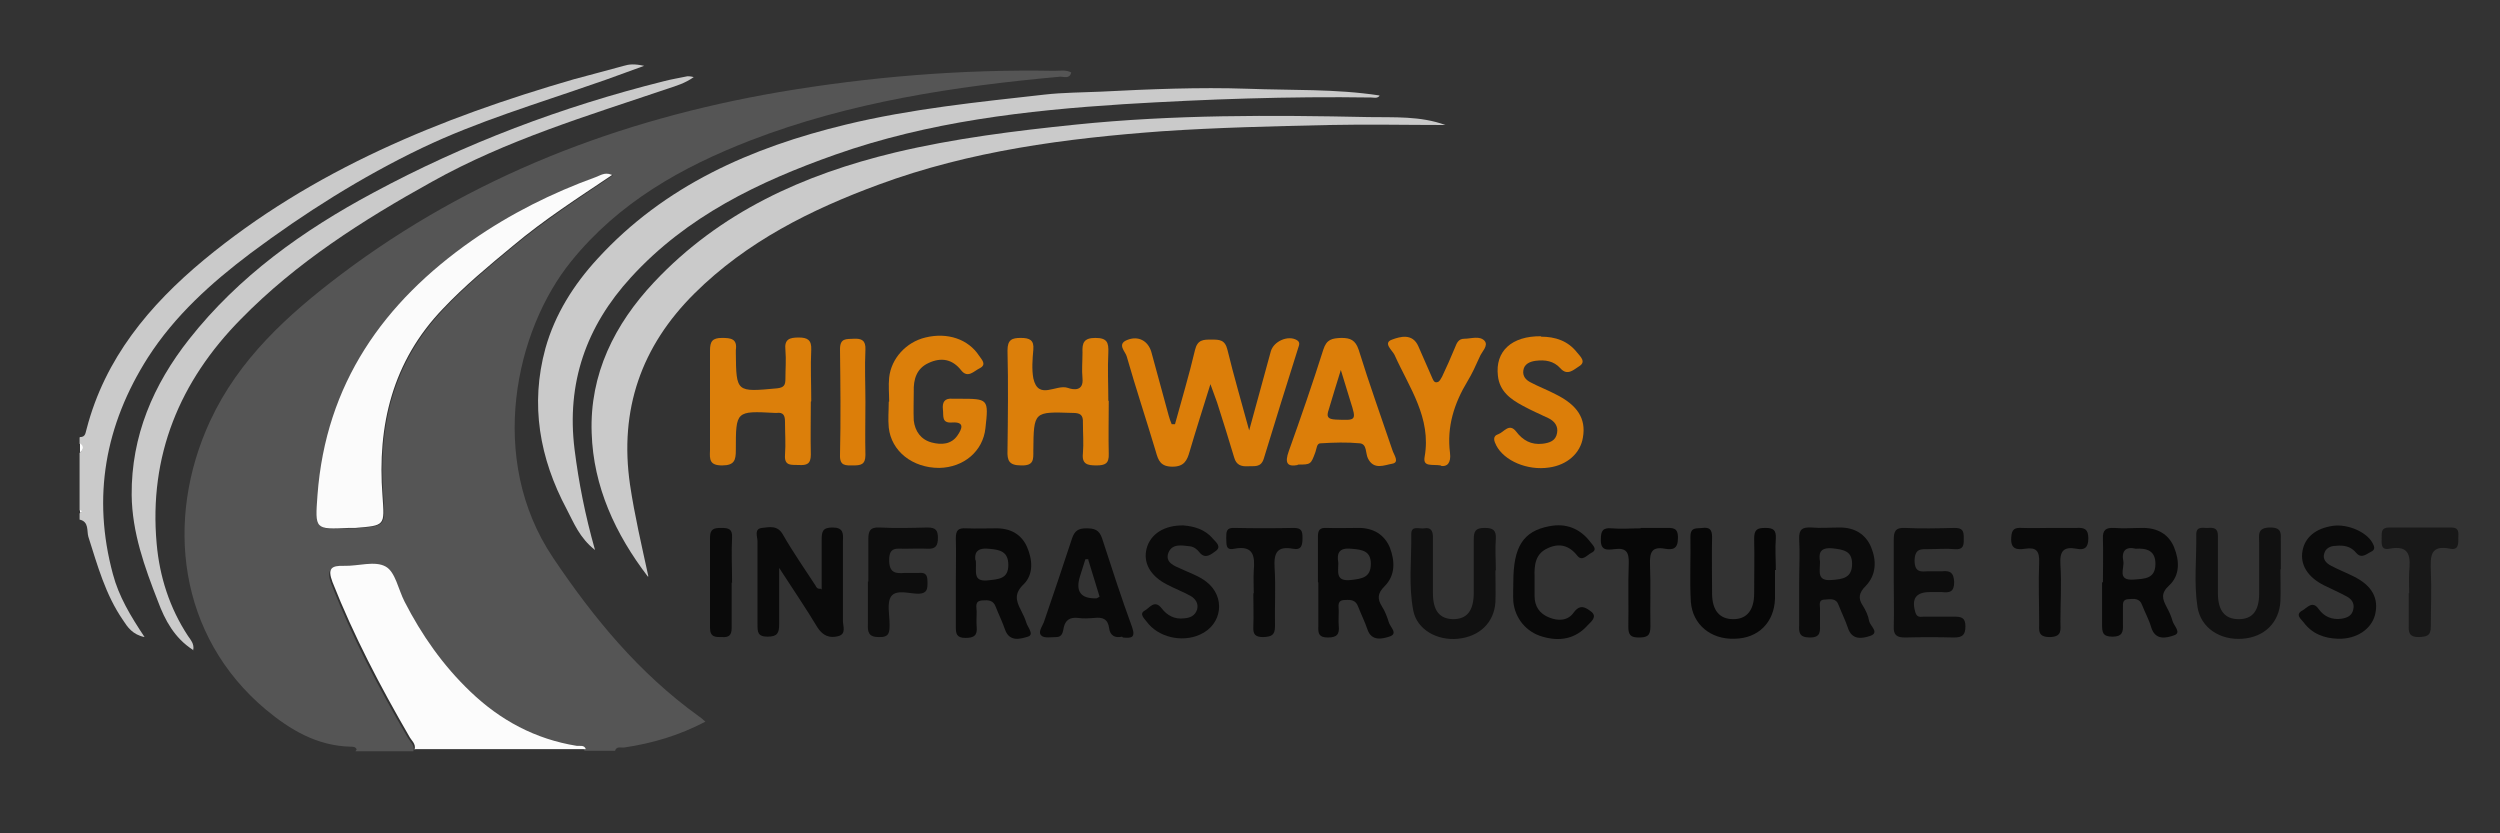
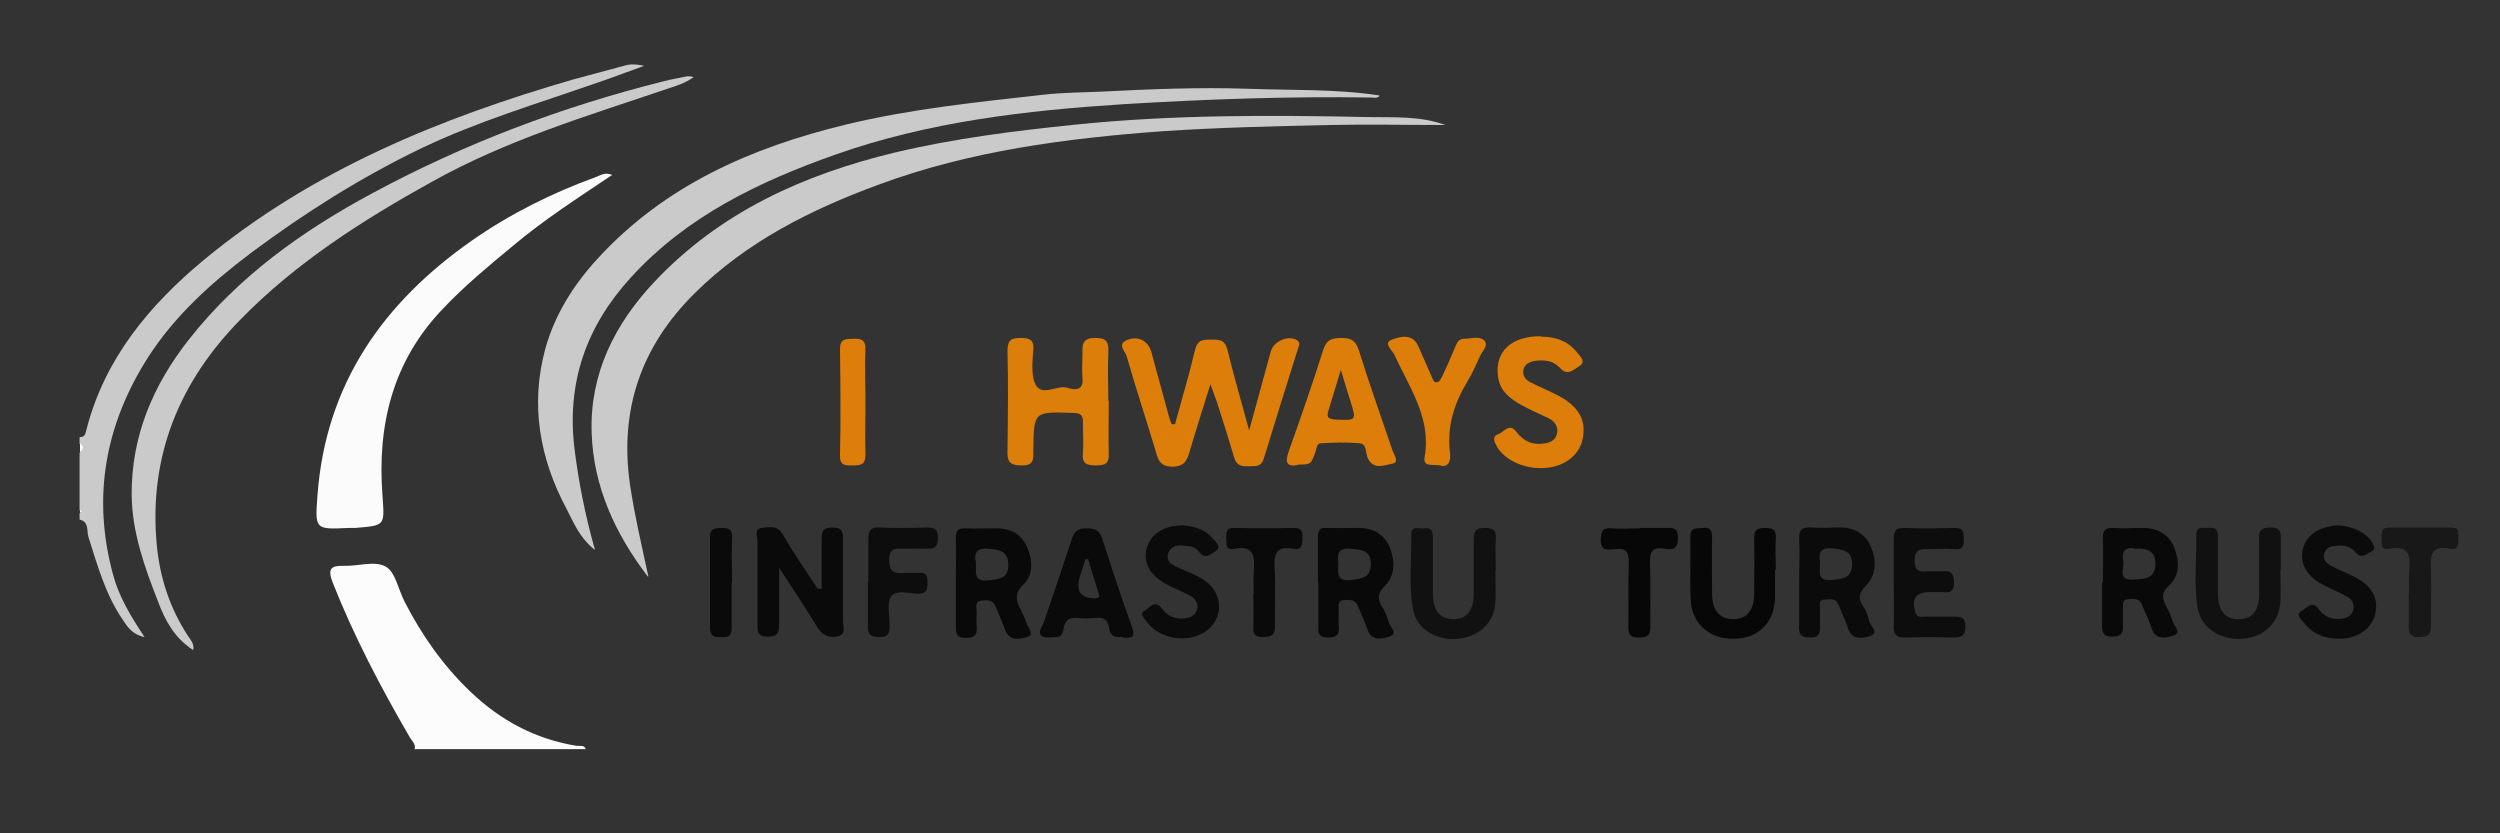
<svg xmlns="http://www.w3.org/2000/svg" id="Layer_1" viewBox="0 0 60 20">
  <rect x="0" y="0" width="60" height="20" fill="#333333" stroke="none" />
  <defs>
    <style>.cls-1{fill:#555;}.cls-1,.cls-2,.cls-3,.cls-4,.cls-5,.cls-6,.cls-7,.cls-8,.cls-9,.cls-10,.cls-11,.cls-12,.cls-13,.cls-14{stroke-width:0px;}.cls-2{fill:#181818;}.cls-3{fill:#0a0a0a;}.cls-4{fill:#111;}.cls-5{fill:#090909;}.cls-6{fill:#0d0d0d;}.cls-7{fill:#070707;}.cls-8{fill:#0b0b0b;}.cls-9{fill:#dc7f0a;}.cls-10{fill:#cacaca;}.cls-11{fill:#dc7e09;}.cls-12{fill:#fdfdfd;}.cls-13{fill:#fbfbfb;}.cls-14{fill:#fcfcfc;}</style>
  </defs>
-   <path class="cls-1" d="m8.56,17.99c-.02-.07-.09-.07-.15-.07-.8-.02-1.44-.4-2.03-.89-2.11-1.77-2.43-4.56-1.34-6.92.69-1.49,1.86-2.55,3.14-3.52,3.13-2.36,6.68-3.72,10.52-4.38,2.19-.37,4.39-.55,6.61-.51.13,0,.27-.03.4.04-.04.16-.17.1-.26.1-2.54.23-5.05.61-7.44,1.53-1.65.64-3.16,1.49-4.3,2.9-1.34,1.65-2.03,4.74-.44,7.11.98,1.46,2.07,2.78,3.5,3.81.05.03.09.07.16.13-.63.33-1.27.52-1.95.62-.08.01-.18-.04-.22.08h-.73c-.04-.11-.14-.07-.22-.08-.99-.16-1.83-.61-2.55-1.3-.66-.63-1.17-1.36-1.58-2.16-.15-.29-.21-.71-.45-.84-.25-.14-.66,0-1-.02-.32-.01-.4.07-.28.39.5,1.29,1.14,2.5,1.84,3.7.06.1.17.18.13.32h-1.39Zm6.13-13.79c-.16-.07-.26.02-.37.06-1.05.38-2.05.88-2.97,1.52-2.13,1.49-3.52,3.44-3.71,6.11-.06.83-.07.83.76.79.05,0,.1,0,.15,0,.72-.06.7-.06.65-.77-.13-1.69.24-3.22,1.45-4.49.52-.55,1.1-1.03,1.68-1.51.75-.62,1.56-1.15,2.38-1.7Z" />
  <path class="cls-10" d="m1.92,10.49c.14,0,.13-.11.16-.2.44-1.69,1.5-2.96,2.81-4.05,2.61-2.16,5.68-3.41,8.89-4.34.4-.11.8-.21,1.19-.32.13-.04.26-.05.49,0-.45.16-.81.3-1.17.42-1.4.49-2.82.91-4.16,1.55-1.46.7-2.82,1.56-4.12,2.53-.94.71-1.81,1.49-2.46,2.5-1.03,1.62-1.34,3.35-.84,5.2.14.53.42,1,.76,1.51-.29-.06-.41-.24-.52-.41-.42-.61-.61-1.31-.83-2-.04-.14.02-.36-.21-.41v-.15c.06-.02.05-.05,0-.07v-1.38c.09-.07.1-.15,0-.22v-.15Z" />
  <path class="cls-14" d="m9.95,17.99c.04-.14-.08-.22-.13-.32-.69-1.19-1.33-2.41-1.84-3.7-.12-.32-.04-.4.28-.39.34.01.74-.13,1,.02.23.13.3.55.45.84.41.8.92,1.53,1.58,2.16.72.69,1.56,1.14,2.55,1.3.08.01.18-.03.22.08h-4.09Z" />
  <path class="cls-12" d="m1.92,10.64c.1.07.09.15,0,.22v-.22Z" />
  <path class="cls-12" d="m1.92,12.24c.05.02.06.05,0,.07v-.07Z" />
  <path class="cls-10" d="m15.55,13.84c-.78-1.02-1.31-2.16-1.35-3.45-.05-1.41.55-2.61,1.5-3.62,1.58-1.68,3.58-2.58,5.78-3.11,1.43-.34,2.88-.52,4.34-.67,2.34-.24,4.68-.23,7.03-.18.61.01,1.24-.03,1.84.19-.93,0-1.87-.02-2.8,0-1.33.03-2.67.06-4,.15-2.31.17-4.61.47-6.8,1.28-1.63.6-3.17,1.37-4.42,2.61-1.28,1.27-1.81,2.79-1.55,4.59.11.74.28,1.46.44,2.2Z" />
  <path class="cls-10" d="m33.11,2.3c-.06.07-.14.04-.2.04-1.98-.03-3.96.04-5.94.16-2.35.15-4.68.42-6.92,1.21-1.84.65-3.57,1.48-4.91,2.95-1.07,1.17-1.55,2.53-1.35,4.13.1.79.25,1.56.49,2.41-.38-.3-.51-.66-.68-.98-.65-1.22-.88-2.51-.51-3.86.23-.82.68-1.53,1.25-2.15,1.61-1.76,3.69-2.67,5.96-3.22,1.57-.38,3.17-.54,4.77-.72.44-.05.9-.05,1.34-.07,1.18-.06,2.36-.11,3.53-.07,1.05.04,2.11,0,3.16.16Z" />
  <path class="cls-10" d="m4.62,15.59c-.43-.28-.66-.7-.83-1.16-.32-.82-.62-1.65-.63-2.55-.01-1.42.52-2.65,1.38-3.74,1.19-1.51,2.73-2.61,4.41-3.51,2.21-1.19,4.54-2.07,6.98-2.68.19-.05.38-.08.57-.12.03,0,.07,0,.15.02-.21.15-.42.21-.63.28-1.92.65-3.86,1.23-5.65,2.23-1.66.92-3.26,1.94-4.59,3.3-1.47,1.49-2.21,3.28-2.02,5.39.07.79.31,1.54.75,2.21.07.1.15.19.13.33h0Z" />
  <path class="cls-11" d="m28.2,10.18c.16-.59.34-1.18.48-1.78.06-.25.2-.25.39-.25.2,0,.33,0,.39.25.15.62.33,1.23.52,1.93.19-.68.35-1.29.52-1.9.07-.24.41-.39.62-.27.09.05.06.12.04.18-.28.89-.56,1.78-.83,2.67-.07.22-.23.17-.38.18-.16.01-.28-.03-.33-.21-.13-.44-.27-.88-.41-1.32-.04-.11-.08-.22-.16-.44-.19.61-.35,1.11-.5,1.62-.06.21-.13.36-.41.36-.28,0-.34-.14-.4-.36-.23-.77-.48-1.52-.7-2.29-.03-.11-.24-.29.01-.39.27-.11.5.02.58.28.14.51.28,1.03.42,1.54.02.07.04.13.07.2.02,0,.05,0,.07,0Z" />
-   <path class="cls-9" d="m19.46,9.64c0,.42-.01.85,0,1.27,0,.23-.1.26-.29.25-.16-.01-.35.04-.33-.24.02-.27,0-.53,0-.8,0-.15-.04-.23-.2-.21-.01,0-.02,0-.04,0-.94-.05-.94-.05-.94.89,0,.24-.03.37-.33.37-.3,0-.3-.14-.29-.36,0-.8,0-1.6,0-2.4,0-.22.06-.3.29-.3.21,0,.37.02.33.29,0,.02,0,.05,0,.07.01.95.01.94.99.85.17-.02.2-.08.2-.23,0-.23.02-.46,0-.69-.03-.26.1-.3.32-.3.21,0,.31.06.3.29-.02.41,0,.82,0,1.24Z" />
  <path class="cls-9" d="m26.61,9.62c0,.42-.01.85,0,1.27.01.24-.09.28-.3.28-.21,0-.35-.03-.32-.29.02-.24,0-.48,0-.73.01-.2-.07-.24-.25-.24-.93-.03-.93-.04-.94.9,0,.21.02.37-.29.36-.29,0-.34-.11-.33-.36.01-.8.02-1.6,0-2.4,0-.26.11-.3.32-.3.21,0,.32.05.3.28-.02.23-.04.47,0,.69.12.54.55.13.83.23.14.05.38.08.35-.23-.02-.2,0-.41,0-.62-.01-.23.03-.35.31-.35.28,0,.32.11.31.35-.02.39,0,.77,0,1.16Z" />
-   <path class="cls-9" d="m21.34,9.64c0-.19-.02-.39,0-.58.05-.46.41-.85.87-.96.53-.13,1.03.04,1.29.44.06.09.19.21.01.3-.13.06-.28.25-.44.05-.21-.27-.48-.32-.78-.18-.29.13-.37.39-.36.69,0,.23-.01.46,0,.69.03.26.17.46.43.53.23.06.47.05.62-.17.11-.16.18-.33-.13-.31-.26.02-.2-.16-.22-.31-.02-.18.04-.28.24-.26.05,0,.1,0,.15,0,.7,0,.71,0,.63.71-.06.55-.52.94-1.11.95-.64,0-1.15-.4-1.21-.97-.02-.2,0-.41,0-.62Z" />
  <path class="cls-11" d="m31.15,11.16c-.26.05-.32-.05-.22-.33.29-.81.57-1.62.83-2.44.08-.25.21-.27.43-.28.22,0,.34.05.42.29.25.81.54,1.61.81,2.41.03.1.18.29-.01.32-.18.03-.44.16-.58-.13-.06-.12-.02-.34-.19-.36-.31-.03-.63-.02-.95,0-.09,0-.09.13-.12.21-.11.3-.11.3-.43.3Zm1.03-2.28c-.11.35-.2.65-.29.95-.06.17-.03.23.17.24.49.02.5.03.35-.44-.07-.23-.14-.46-.23-.75Z" />
  <path class="cls-11" d="m36.98,8.08c.35,0,.65.1.87.38.07.09.23.22.05.33-.13.08-.28.24-.45.05-.16-.18-.37-.21-.6-.18-.14.02-.27.08-.29.23-.02.14.06.23.18.29.19.1.4.18.59.28.53.26.74.59.66,1.04-.06.38-.38.66-.81.72-.52.08-1.08-.16-1.27-.53-.05-.1-.1-.22.05-.27.14-.05.26-.28.43-.06.16.21.36.32.63.29.17-.02.32-.07.35-.26.03-.16-.06-.28-.2-.35-.21-.1-.42-.19-.62-.3-.3-.16-.56-.35-.6-.72-.07-.59.33-.96,1.04-.95Z" />
  <path class="cls-3" d="m19.72,14.15c0-.39,0-.78,0-1.18,0-.2.01-.31.26-.31.26,0,.26.14.25.32,0,.64,0,1.28,0,1.92,0,.13.09.32-.12.37-.2.05-.36-.01-.49-.21-.27-.45-.57-.89-.92-1.43,0,.52,0,.94,0,1.35,0,.21-.04.3-.28.3-.24,0-.24-.12-.24-.29,0-.67,0-1.33,0-2,0-.11-.09-.3.11-.32.18-.02.37-.07.5.16.24.42.52.82.78,1.22.02.04.04.09.13.08Z" />
  <path class="cls-8" d="m43.18,13.96c0-.34.02-.68,0-1.02-.01-.24.08-.29.29-.28.23.02.46,0,.69,0,.35,0,.62.16.75.48.13.32.12.66-.13.92-.17.17-.19.3-.07.48.07.11.13.24.15.37.03.12.25.27.03.35-.18.06-.44.12-.54-.19-.06-.18-.15-.36-.22-.54-.06-.18-.2-.15-.33-.14-.18,0-.11.15-.12.25,0,.11,0,.22,0,.33,0,.17.03.33-.24.33-.26,0-.27-.12-.26-.31,0-.34,0-.68,0-1.02Zm.5-.47c0,.23-.08.46.28.43.27-.02.49-.05.49-.39,0-.31-.21-.34-.47-.37-.32-.03-.33.14-.3.32Z" />
  <path class="cls-5" d="m22.94,13.97c0-.35.01-.7,0-1.05,0-.2.06-.25.25-.24.24.01.49,0,.73,0,.34,0,.6.15.73.45.13.3.16.65-.08.89-.23.22-.19.39-.07.62.05.1.1.2.13.3.03.11.2.29.04.34-.17.05-.44.14-.55-.17-.06-.18-.15-.36-.22-.54-.06-.17-.18-.17-.32-.16-.2.01-.14.16-.14.27,0,.12-.01.24,0,.36.02.21-.06.27-.27.27-.22,0-.23-.11-.23-.27,0-.35,0-.7,0-1.05Zm.48-.52c.02.27-.08.51.28.48.26-.03.5-.03.5-.37,0-.33-.21-.37-.48-.39-.31-.03-.33.14-.31.28Z" />
  <path class="cls-5" d="m31.63,13.97c0-.36,0-.73,0-1.09,0-.15.04-.22.21-.21.25.01.51,0,.77,0,.35,0,.62.16.75.48.12.32.13.66-.13.92-.17.17-.18.3-.06.49.07.11.12.24.16.37.03.12.24.28.01.35-.16.05-.42.12-.52-.17-.06-.18-.15-.36-.22-.54-.06-.17-.17-.18-.32-.17-.2,0-.15.15-.15.26,0,.12-.01.24,0,.36.02.2-.04.28-.26.28-.21,0-.24-.09-.23-.27,0-.35,0-.7,0-1.05Zm.49-.47c0,.23-.07.46.3.42.27-.03.48-.06.48-.39,0-.31-.21-.34-.47-.36-.3-.03-.35.11-.31.34Z" />
  <path class="cls-5" d="m50.47,13.98c0-.35.01-.7,0-1.05-.01-.21.07-.27.27-.26.23.02.46,0,.69,0,.35,0,.62.15.75.47.13.32.14.67-.12.91-.21.19-.16.33-.06.52.06.11.11.22.14.33.03.12.23.29.03.35-.17.06-.44.13-.54-.19-.05-.18-.15-.36-.22-.54-.06-.17-.2-.15-.33-.14-.17.01-.12.15-.13.25,0,.12,0,.24,0,.36.01.18-.02.29-.25.29-.24,0-.25-.11-.25-.29,0-.34,0-.68,0-1.02Zm.79-.81c-.24-.06-.35.05-.3.3.03.17-.16.47.25.44.27-.02.52-.02.52-.38,0-.31-.2-.38-.48-.36Z" />
  <path class="cls-4" d="m35.89,13.69c0,.25.01.51,0,.76-.03.49-.38.83-.9.88-.5.05-.98-.22-1.07-.67-.12-.61-.04-1.23-.05-1.84,0-.22.19-.12.31-.14.16-.03.21.06.21.21,0,.45,0,.89,0,1.34,0,.43.16.62.48.63.34,0,.5-.2.5-.64,0-.42,0-.85,0-1.27,0-.2.04-.28.26-.28.2,0,.28.05.27.26-.02.25,0,.51,0,.76,0,0,0,0,0,0Z" />
  <path class="cls-4" d="m54.73,13.67c0,.25.01.51,0,.76-.03.51-.38.86-.91.9-.54.04-1-.26-1.08-.76-.09-.58-.02-1.16-.03-1.74,0-.22.17-.15.29-.16.14-.01.23.01.23.19,0,.46,0,.92,0,1.38,0,.42.17.62.5.62.33,0,.49-.2.49-.62,0-.4,0-.8,0-1.2,0-.19-.06-.38.27-.38.31,0,.24.19.25.35,0,.22,0,.44,0,.65h0Z" />
  <path class="cls-6" d="m45.45,13.97c0-.34,0-.68,0-1.02,0-.19.04-.29.26-.28.4.02.8.01,1.2,0,.19,0,.22.07.22.23,0,.15.02.3-.22.28-.21-.02-.41,0-.62,0-.19,0-.33-.02-.34.27,0,.3.16.27.34.26.11,0,.22,0,.33,0,.2-.02.27.05.28.26,0,.24-.11.26-.29.24-.1,0-.19,0-.29,0-.34,0-.45.16-.35.49.04.13.12.1.2.1.24,0,.49,0,.73,0,.17,0,.27.02.27.23,0,.21-.07.27-.28.27-.39-.01-.78-.01-1.17,0-.2,0-.28-.06-.27-.27.01-.35,0-.7,0-1.05Z" />
  <path class="cls-11" d="m34.58,11.17c-.22-.03-.43.04-.39-.2.17-.94-.37-1.67-.72-2.45-.05-.11-.29-.29-.06-.37.19-.07.49-.16.63.16.11.24.21.49.32.73.03.06.05.16.14.13.05-.01.08-.08.11-.13.11-.23.21-.46.31-.7.04-.1.08-.21.22-.21.17,0,.37-.08.49.05.1.12-.07.26-.12.39-.09.2-.18.4-.29.58-.32.53-.5,1.09-.42,1.72.03.24-.07.34-.22.31Z" />
  <path class="cls-3" d="m26.93,15.28c-.17.04-.29-.03-.31-.2-.03-.23-.16-.27-.35-.25-.13.01-.27.02-.4,0-.19-.02-.3.05-.34.23-.02.1-.03.23-.18.23-.12,0-.28.03-.35-.03-.1-.08.01-.22.05-.32.23-.67.46-1.35.68-2.02.06-.18.15-.24.34-.24.19,0,.31.03.38.24.23.71.46,1.42.72,2.13.09.26-.02.27-.22.25Zm-.81-1.86s-.05,0-.07,0c-.04.14-.09.27-.13.41q-.17.55.4.53s.04-.02.07-.04c-.09-.29-.18-.59-.27-.88Z" />
  <path class="cls-7" d="m42.6,13.68c0,.23,0,.46,0,.69-.02.57-.4.95-.97.96-.57.02-1.01-.34-1.05-.89-.03-.52,0-1.04-.01-1.56,0-.24.15-.19.29-.21.17-.02.23.04.23.22-.01.45,0,.9,0,1.35,0,.41.18.62.51.62.32,0,.5-.21.5-.62,0-.44.01-.87,0-1.31,0-.22.07-.26.27-.26.19,0,.26.05.25.25-.02.25,0,.51,0,.76Z" />
  <path class="cls-8" d="m28.4,12.61c.25.02.52.09.71.32.07.08.22.19.06.3-.1.07-.24.2-.38.03-.06-.08-.14-.14-.24-.15-.19-.02-.42-.07-.51.16-.08.23.14.31.3.38.21.1.43.17.61.31.47.36.39,1.03-.15,1.27-.44.2-1.01.06-1.28-.31-.06-.08-.19-.19-.04-.27.11-.06.23-.27.4-.05.13.17.31.27.54.24.14-.01.26-.06.31-.21.04-.15-.04-.26-.16-.33-.18-.1-.37-.17-.56-.27-.41-.21-.58-.53-.49-.87.09-.34.42-.56.89-.55Z" />
  <path class="cls-8" d="m56.11,15.33c-.33-.01-.62-.12-.82-.39-.06-.08-.22-.19-.03-.29.11-.06.24-.25.39-.03.13.18.32.26.54.23.14-.02.26-.07.29-.23.03-.14-.04-.24-.15-.3-.18-.1-.37-.18-.55-.27-.4-.2-.58-.5-.52-.83.06-.33.32-.54.73-.6.36-.05.81.15.95.41.05.09.07.16-.03.21-.11.05-.23.18-.36.03-.13-.16-.3-.19-.49-.17-.13,0-.25.06-.28.19-.04.13.05.23.17.29.17.09.35.16.53.25.45.22.62.53.52.93-.09.34-.44.58-.88.57Z" />
  <path class="cls-6" d="m20.84,13.96c0-.34,0-.68,0-1.02,0-.19.04-.29.26-.28.39.02.78.01,1.16,0,.2,0,.25.07.25.25,0,.18-.05.27-.25.26-.18-.01-.36,0-.55,0-.19,0-.37-.05-.37.27,0,.31.15.33.38.31.11,0,.22,0,.33,0,.2-.02.21.09.21.24,0,.15-.01.25-.21.26-.23,0-.53-.11-.66.06-.11.16-.04.44-.04.67,0,.19,0,.32-.26.31-.25,0-.27-.13-.26-.32,0-.34,0-.68,0-1.02Z" />
-   <path class="cls-5" d="m36.32,13.97c0-.84.23-1.22.86-1.34.4-.08.74.05.99.38.05.07.19.18.02.26-.1.05-.22.22-.34.06-.2-.25-.44-.3-.71-.17-.29.13-.32.4-.31.68,0,.16,0,.31,0,.47,0,.24.12.42.35.51.22.09.45.08.59-.12.16-.22.3-.11.42-.02.15.12,0,.24-.08.32-.3.34-.68.4-1.09.28-.39-.11-.66-.44-.7-.84-.01-.16,0-.31,0-.47Z" />
-   <path class="cls-2" d="m57.82,14.24c0-.17-.01-.34,0-.51.03-.35.04-.66-.48-.56-.21.04-.18-.14-.18-.27,0-.13-.01-.24.18-.24.5,0,.99,0,1.49,0,.2,0,.17.13.17.25,0,.13.01.3-.19.26-.49-.1-.48.18-.47.53.02.45,0,.89,0,1.34,0,.23-.11.24-.29.25-.2,0-.25-.08-.24-.26,0-.27,0-.53,0-.8Z" />
+   <path class="cls-2" d="m57.82,14.24c0-.17-.01-.34,0-.51.03-.35.04-.66-.48-.56-.21.04-.18-.14-.18-.27,0-.13-.01-.24.18-.24.5,0,.99,0,1.49,0,.2,0,.17.13.17.25,0,.13.01.3-.19.26-.49-.1-.48.18-.47.53.02.45,0,.89,0,1.34,0,.23-.11.24-.29.25-.2,0-.25-.08-.24-.26,0-.27,0-.53,0-.8" />
  <path class="cls-3" d="m30.09,14.24c0-.18-.01-.36,0-.54.03-.35,0-.62-.47-.53-.22.05-.18-.13-.19-.26,0-.15,0-.25.2-.24.47.01.95.01,1.42,0,.19,0,.21.08.21.24,0,.17-.02.3-.23.26-.38-.07-.46.1-.44.45.03.47,0,.94.01,1.41,0,.22-.09.25-.28.26-.2,0-.25-.07-.24-.25.01-.27,0-.53,0-.8Z" />
  <path class="cls-7" d="m39.38,12.67c.19,0,.39,0,.58,0,.18,0,.32-.02.31.25,0,.26-.13.28-.31.25-.32-.06-.37.09-.36.38.02.49,0,.99.01,1.49,0,.22-.08.26-.28.26-.19,0-.25-.06-.25-.25.01-.51-.01-1.02.01-1.52.01-.28-.06-.39-.35-.35-.17.02-.33.04-.32-.24,0-.2.05-.28.26-.26.23.02.46,0,.69,0Z" />
-   <path class="cls-3" d="m49.22,12.67c.21,0,.41,0,.62,0,.19-.01.28.03.28.25,0,.22-.09.29-.28.25-.32-.06-.41.06-.39.38.03.46,0,.92,0,1.38,0,.18.05.35-.25.36-.3,0-.26-.16-.26-.34,0-.48-.02-.97,0-1.45.01-.28-.07-.37-.34-.33-.2.03-.35.01-.33-.27.01-.2.08-.24.26-.23.23.01.46,0,.69,0Z" />
  <path class="cls-11" d="m20.77,9.65c0,.42-.01.85,0,1.27,0,.23-.11.25-.29.25-.18,0-.33.02-.32-.25.02-.85.01-1.7,0-2.54,0-.27.15-.24.33-.25.19-.01.29.04.28.26-.02.42,0,.85,0,1.27Z" />
  <path class="cls-3" d="m17.56,13.98c0,.36,0,.72,0,1.09,0,.18-.07.23-.23.22-.15,0-.29.01-.29-.22,0-.72,0-1.45,0-2.17,0-.21.1-.23.27-.23.17,0,.27.02.26.23-.02.36,0,.72,0,1.09Z" />
  <path class="cls-10" d="m4.62,15.58s.02.02.03.03c-.01,0-.02-.02-.04-.03,0,0,0,0,0,0Z" />
  <path class="cls-13" d="m14.69,4.2c-.82.55-1.63,1.07-2.38,1.7-.58.48-1.16.96-1.68,1.51-1.21,1.26-1.58,2.8-1.45,4.49.05.72.07.71-.65.77-.05,0-.1,0-.15,0-.83.04-.82.04-.76-.79.2-2.67,1.58-4.62,3.71-6.11.92-.64,1.92-1.14,2.97-1.52.11-.04.21-.12.37-.06Z" />
</svg>